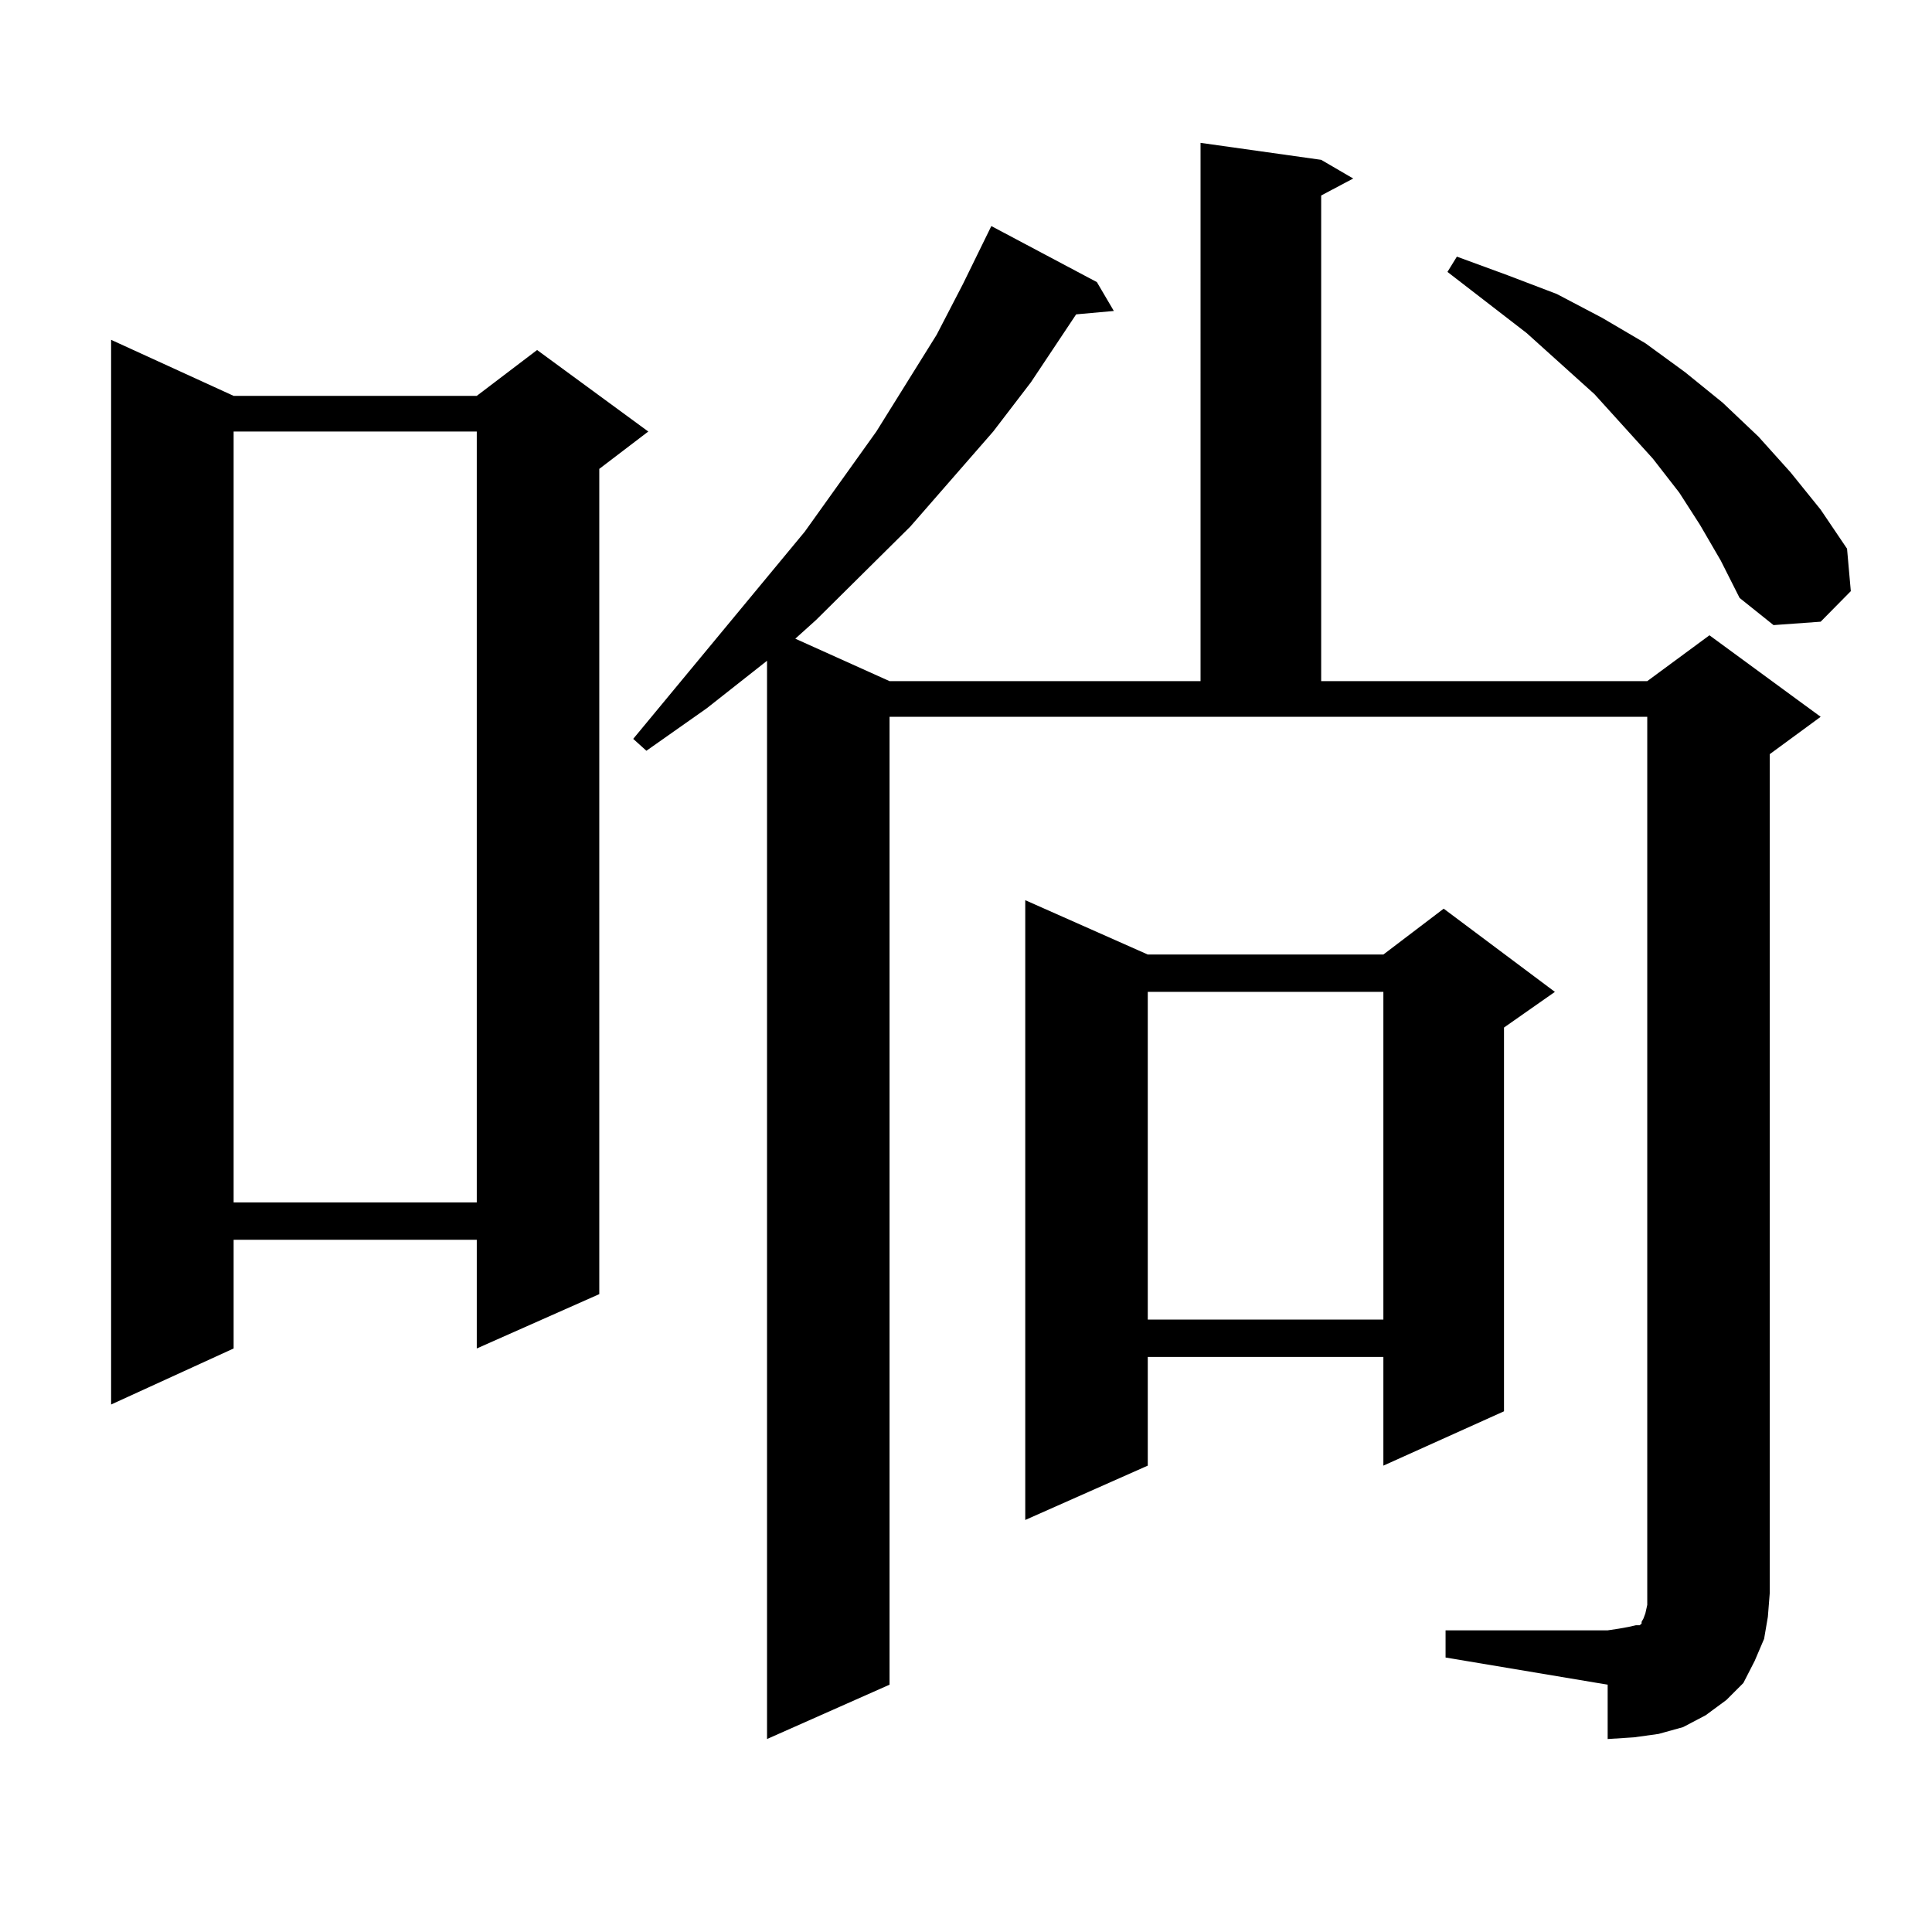
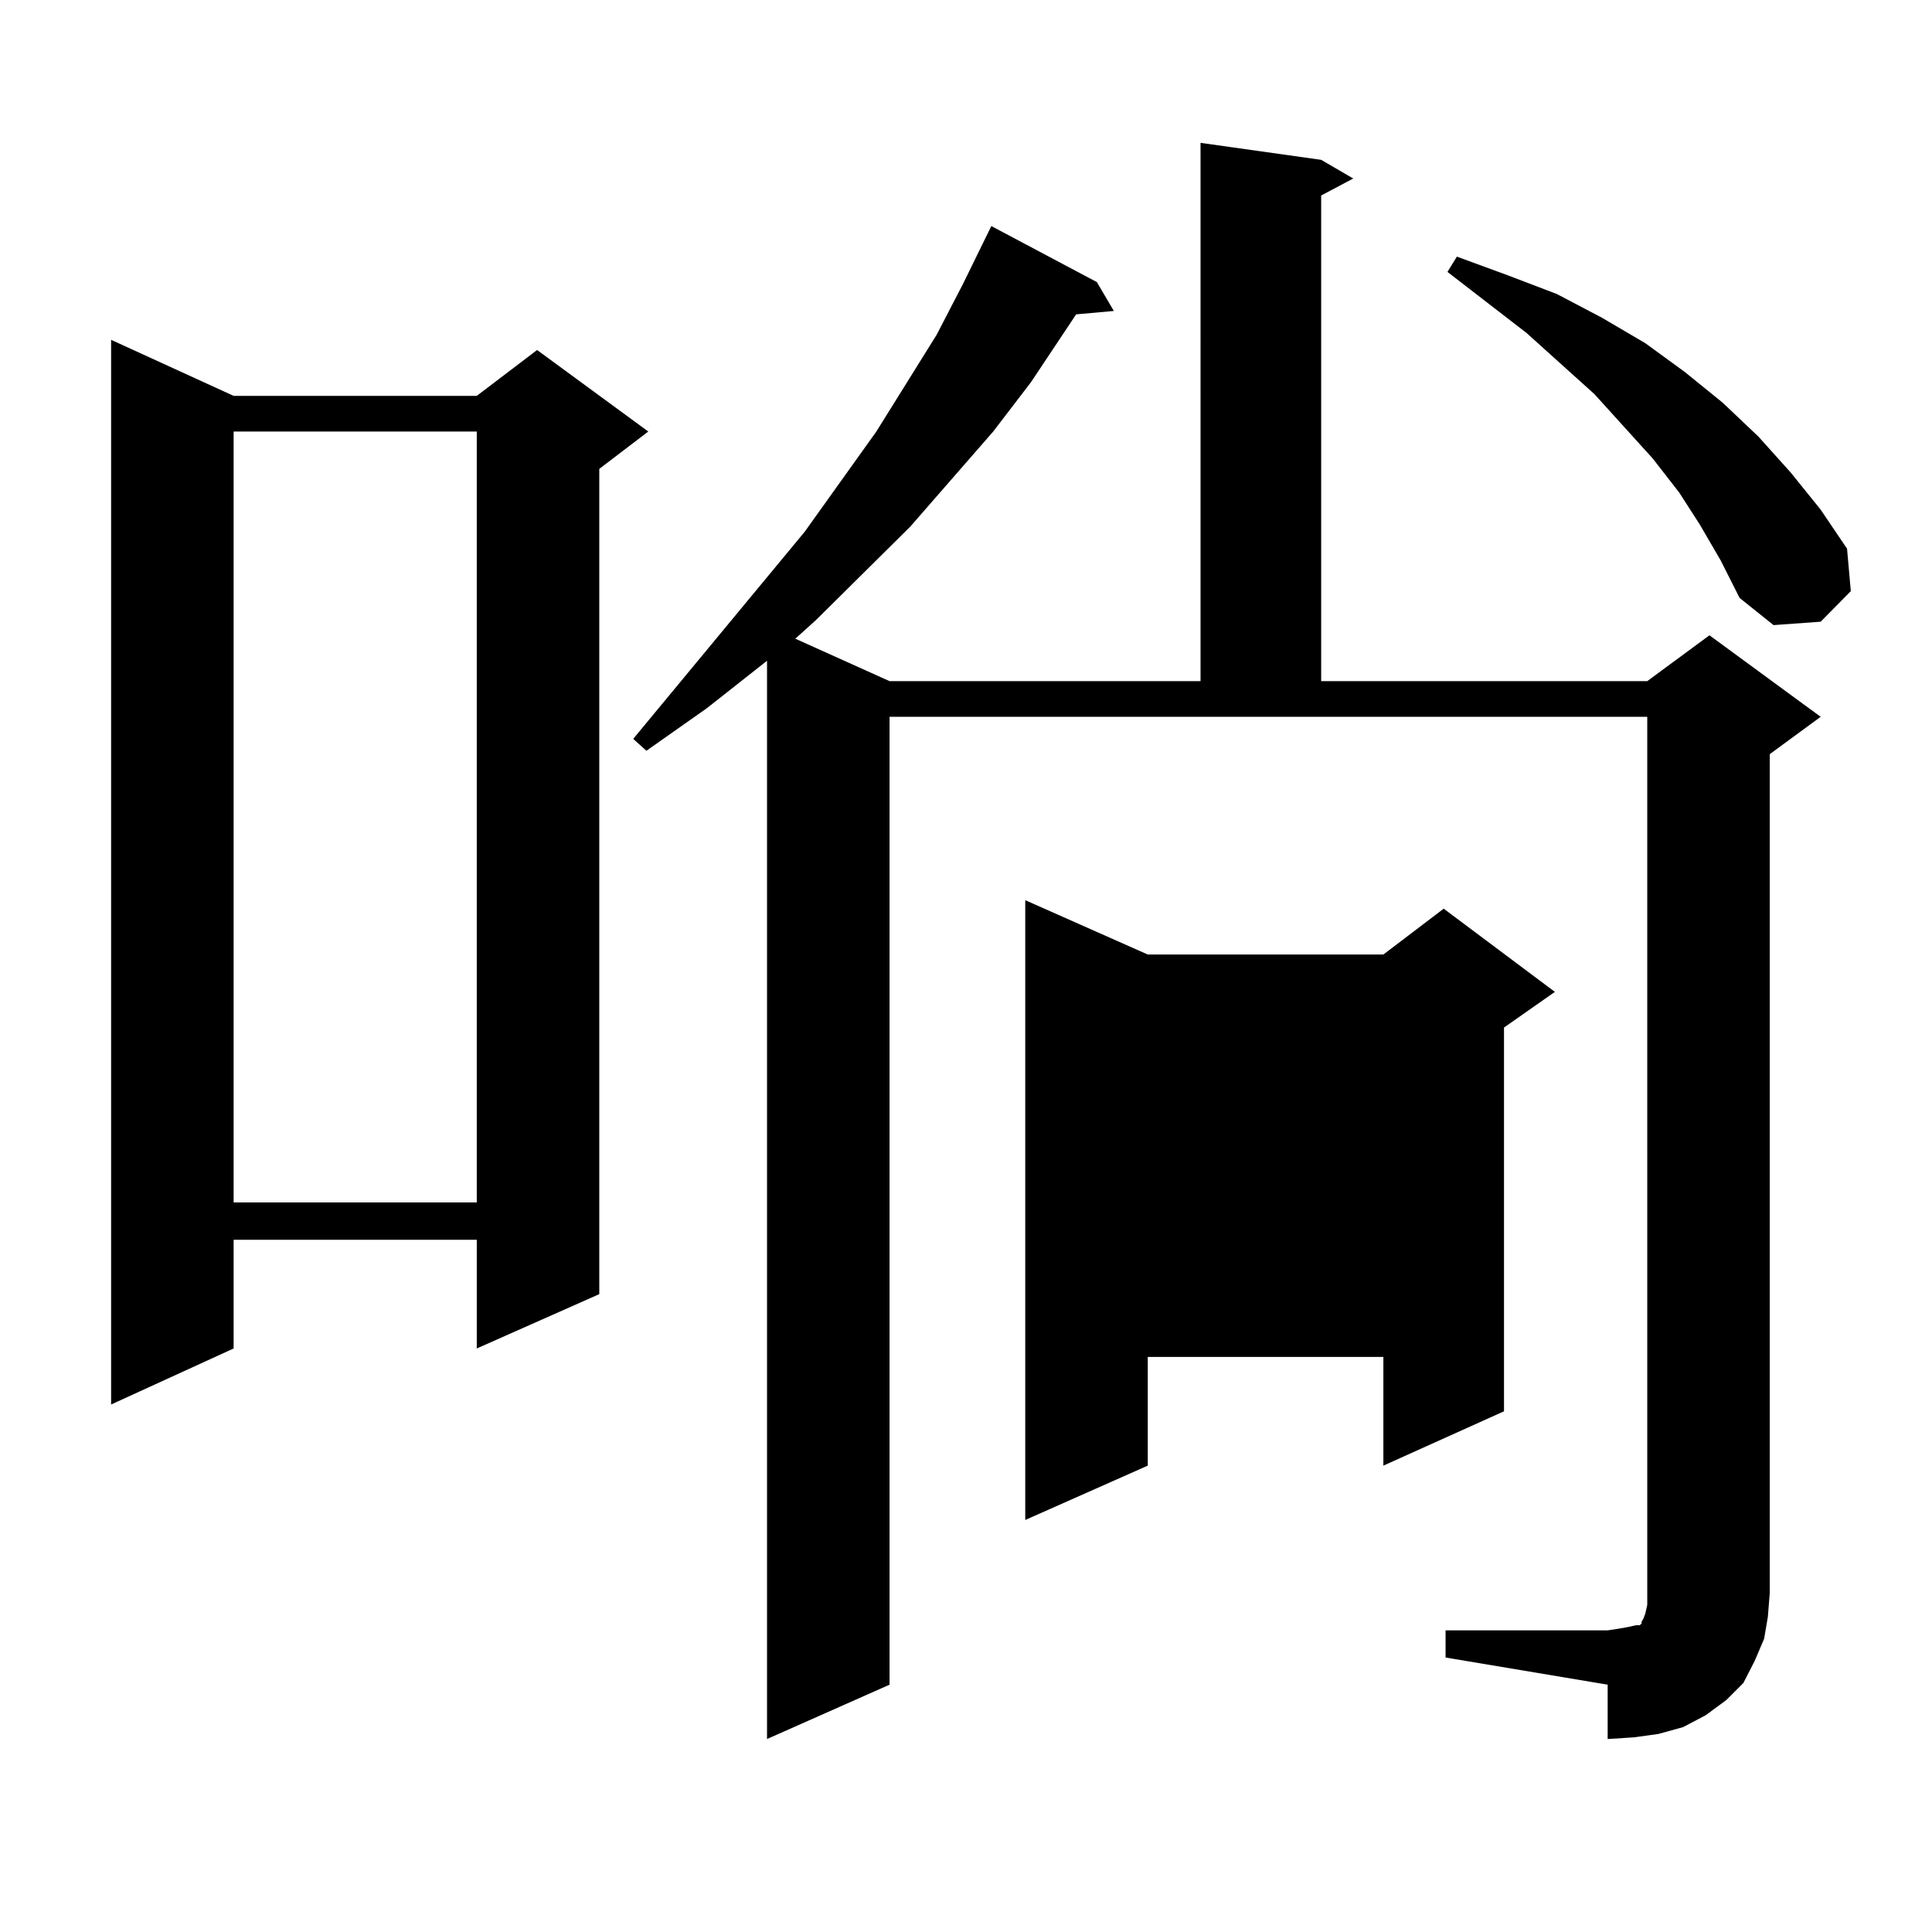
<svg xmlns="http://www.w3.org/2000/svg" version="1.1" id="图层_1" x="0px" y="0px" width="1000px" height="1000px" viewBox="0 0 1000 1000" enable-background="new 0 0 1000 1000" xml:space="preserve">
-   <path d="M120.924,204.898h125.851l31.219-23.73l57.56,42.188l-25.365,19.336V669.84l-63.413,28.125v-56.25H120.924v56.25  l-63.413,29.004V175.895L120.924,204.898z M120.924,223.355v399.023h125.851V223.355H120.924z M748.226,843.863h83.9l5.854-0.879  l4.878-0.879l3.902-0.879h1.951l0.976-0.879v-0.879l0.976-1.758l0.976-2.637l0.976-4.395v-6.152V371.012H460.428v500.977  l-63.413,28.125V342.008l-31.219,24.609l-31.219,21.973l-6.829-6.152l88.778-107.227l37.072-51.855l31.219-50.098l13.658-26.367  l14.634-29.883l54.633,29.004l8.78,14.941l-19.512,1.758l-23.414,35.156l-19.512,25.488l-42.926,49.219l-48.779,48.34l-10.731,9.668  l48.779,21.973h160.972V73.941l62.438,8.789l16.585,9.668l-16.585,8.789v251.367h168.776l32.194-23.73l57.56,42.188l-26.341,19.336  v434.18l-0.976,12.305l-1.951,11.426l-4.878,11.426l-5.854,11.426l-8.78,8.789l-10.731,7.91l-11.707,6.152l-12.683,3.516  l-12.683,1.758l-13.658,0.879v-28.125l-83.9-14.063V843.863z M594.083,494.059h121.948l31.219-23.73l57.56,43.066l-26.341,18.457  v198.633l-62.438,28.125v-56.25H594.083v56.25l-63.413,28.125V465.934L594.083,494.059z M594.083,513.395v169.629h121.948V513.395  H594.083z M879.93,271.695l-10.731-16.699l-13.658-17.578l-30.243-33.398l-35.121-31.641l-40.975-31.641l4.878-7.91l26.341,9.668  l25.365,9.668l23.414,12.305l22.438,13.184l20.487,14.941l19.512,15.82l18.536,17.578l16.585,18.457l15.609,19.336L956.025,284  l1.951,21.973l-15.609,15.82l-24.39,1.758l-17.561-14.063l-9.756-19.336L879.93,271.695z" />
+   <path d="M120.924,204.898h125.851l31.219-23.73l57.56,42.188l-25.365,19.336V669.84l-63.413,28.125v-56.25H120.924v56.25  l-63.413,29.004V175.895L120.924,204.898z M120.924,223.355v399.023h125.851V223.355H120.924z M748.226,843.863h83.9l5.854-0.879  l4.878-0.879l3.902-0.879h1.951l0.976-0.879v-0.879l0.976-1.758l0.976-2.637l0.976-4.395v-6.152V371.012H460.428v500.977  l-63.413,28.125V342.008l-31.219,24.609l-31.219,21.973l-6.829-6.152l88.778-107.227l37.072-51.855l31.219-50.098l13.658-26.367  l14.634-29.883l54.633,29.004l8.78,14.941l-19.512,1.758l-23.414,35.156l-19.512,25.488l-42.926,49.219l-48.779,48.34l-10.731,9.668  l48.779,21.973h160.972V73.941l62.438,8.789l16.585,9.668l-16.585,8.789v251.367h168.776l32.194-23.73l57.56,42.188l-26.341,19.336  v434.18l-0.976,12.305l-1.951,11.426l-4.878,11.426l-5.854,11.426l-8.78,8.789l-10.731,7.91l-11.707,6.152l-12.683,3.516  l-12.683,1.758l-13.658,0.879v-28.125l-83.9-14.063V843.863z M594.083,494.059h121.948l31.219-23.73l57.56,43.066l-26.341,18.457  v198.633l-62.438,28.125v-56.25H594.083v56.25l-63.413,28.125V465.934L594.083,494.059z M594.083,513.395v169.629V513.395  H594.083z M879.93,271.695l-10.731-16.699l-13.658-17.578l-30.243-33.398l-35.121-31.641l-40.975-31.641l4.878-7.91l26.341,9.668  l25.365,9.668l23.414,12.305l22.438,13.184l20.487,14.941l19.512,15.82l18.536,17.578l16.585,18.457l15.609,19.336L956.025,284  l1.951,21.973l-15.609,15.82l-24.39,1.758l-17.561-14.063l-9.756-19.336L879.93,271.695z" />
</svg>